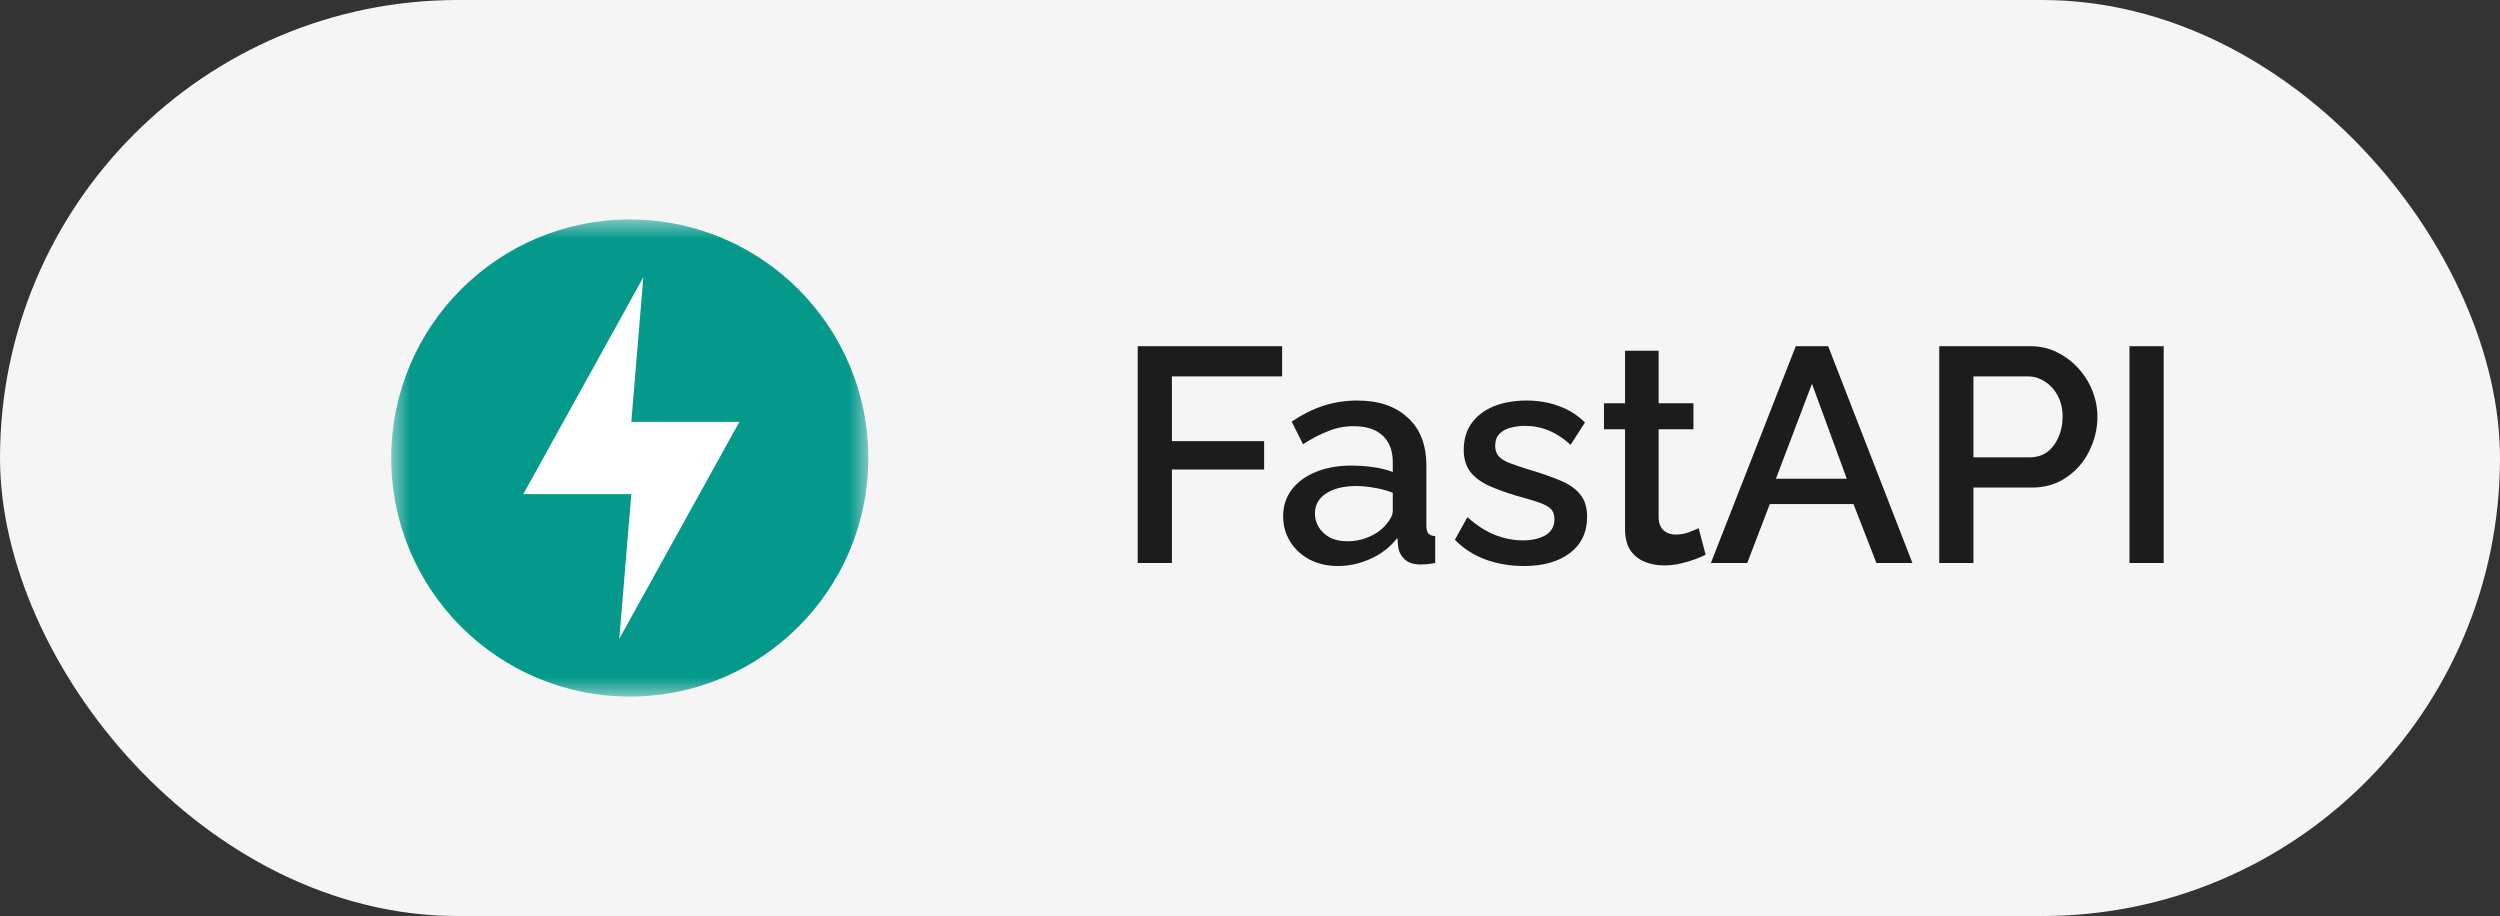
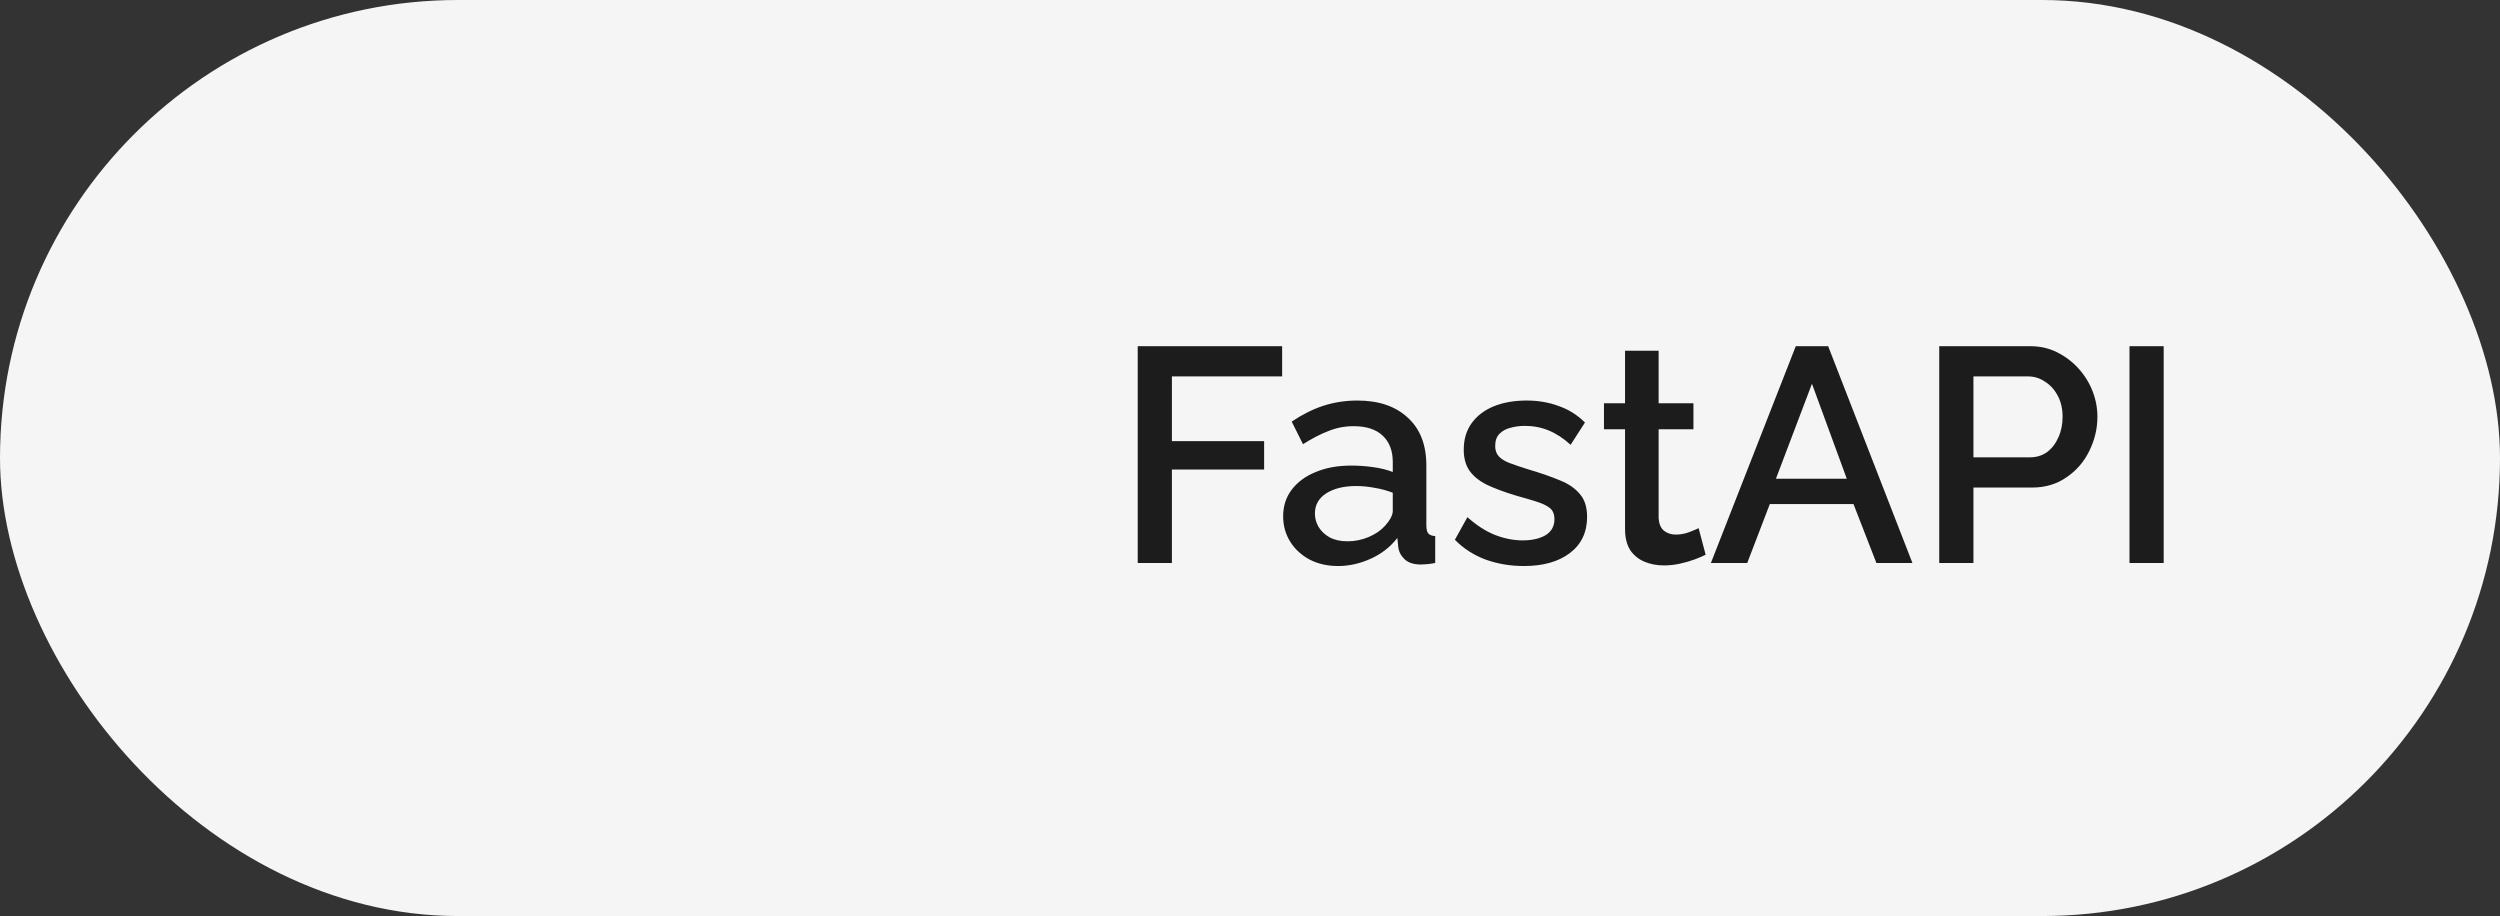
<svg xmlns="http://www.w3.org/2000/svg" width="131" height="48" viewBox="0 0 131 48" fill="none">
  <rect x="0" y="0" width="131" height="48" fill="#333333" stroke="none" />
  <rect width="131" height="48" rx="24" fill="#F5F5F6" />
  <path d="M59.616 29.5V18.14H67.184V19.724H61.408V23.116H66.24V24.604H61.408V29.5H59.616ZM67.237 27.052C67.237 26.519 67.386 26.055 67.685 25.66C67.994 25.255 68.416 24.945 68.949 24.732C69.482 24.508 70.101 24.396 70.805 24.396C71.178 24.396 71.557 24.423 71.941 24.476C72.336 24.529 72.682 24.615 72.981 24.732V24.204C72.981 23.617 72.805 23.159 72.453 22.828C72.101 22.497 71.594 22.332 70.933 22.332C70.464 22.332 70.021 22.417 69.605 22.588C69.189 22.748 68.746 22.977 68.277 23.276L67.685 22.092C68.24 21.719 68.794 21.441 69.349 21.26C69.914 21.079 70.506 20.988 71.125 20.988C72.245 20.988 73.125 21.287 73.765 21.884C74.416 22.471 74.741 23.308 74.741 24.396V27.516C74.741 27.719 74.773 27.863 74.837 27.948C74.912 28.033 75.034 28.081 75.205 28.092V29.5C75.045 29.532 74.901 29.553 74.773 29.564C74.645 29.575 74.538 29.58 74.453 29.58C74.08 29.58 73.797 29.489 73.605 29.308C73.413 29.127 73.301 28.913 73.269 28.668L73.221 28.188C72.858 28.657 72.394 29.02 71.829 29.276C71.264 29.532 70.693 29.66 70.117 29.66C69.562 29.66 69.066 29.548 68.629 29.324C68.192 29.089 67.85 28.775 67.605 28.38C67.36 27.985 67.237 27.543 67.237 27.052ZM72.565 27.564C72.693 27.425 72.794 27.287 72.869 27.148C72.944 27.009 72.981 26.887 72.981 26.78V25.82C72.682 25.703 72.368 25.617 72.037 25.564C71.706 25.5 71.381 25.468 71.061 25.468C70.421 25.468 69.898 25.596 69.493 25.852C69.098 26.108 68.901 26.46 68.901 26.908C68.901 27.153 68.965 27.388 69.093 27.612C69.232 27.836 69.424 28.017 69.669 28.156C69.925 28.295 70.24 28.364 70.613 28.364C70.997 28.364 71.365 28.289 71.717 28.14C72.069 27.991 72.352 27.799 72.565 27.564ZM79.852 29.66C79.148 29.66 78.482 29.548 77.852 29.324C77.223 29.089 76.684 28.743 76.236 28.284L76.892 27.1C77.372 27.527 77.852 27.836 78.332 28.028C78.823 28.22 79.308 28.316 79.788 28.316C80.279 28.316 80.679 28.225 80.988 28.044C81.298 27.852 81.452 27.575 81.452 27.212C81.452 26.945 81.372 26.748 81.212 26.62C81.052 26.492 80.818 26.38 80.508 26.284C80.21 26.188 79.847 26.081 79.42 25.964C78.823 25.783 78.322 25.596 77.916 25.404C77.511 25.201 77.207 24.956 77.004 24.668C76.802 24.38 76.7 24.012 76.7 23.564C76.7 23.02 76.839 22.556 77.116 22.172C77.394 21.788 77.778 21.495 78.268 21.292C78.77 21.089 79.346 20.988 79.996 20.988C80.604 20.988 81.164 21.084 81.676 21.276C82.199 21.457 82.658 21.745 83.052 22.14L82.3 23.308C81.927 22.967 81.543 22.716 81.148 22.556C80.764 22.396 80.348 22.316 79.9 22.316C79.644 22.316 79.399 22.348 79.164 22.412C78.93 22.465 78.732 22.572 78.572 22.732C78.423 22.881 78.348 23.095 78.348 23.372C78.348 23.596 78.412 23.777 78.54 23.916C78.668 24.055 78.86 24.172 79.116 24.268C79.372 24.364 79.687 24.471 80.06 24.588C80.711 24.78 81.266 24.972 81.724 25.164C82.183 25.345 82.535 25.585 82.78 25.884C83.036 26.172 83.164 26.572 83.164 27.084C83.164 27.895 82.86 28.529 82.252 28.988C81.655 29.436 80.855 29.66 79.852 29.66ZM89.376 29.068C89.227 29.143 89.04 29.223 88.816 29.308C88.592 29.393 88.336 29.468 88.048 29.532C87.771 29.596 87.483 29.628 87.184 29.628C86.821 29.628 86.485 29.564 86.176 29.436C85.867 29.308 85.616 29.105 85.424 28.828C85.243 28.54 85.152 28.172 85.152 27.724V22.492H84.048V21.132H85.152V18.38H86.912V21.132H88.736V22.492H86.912V27.164C86.933 27.452 87.024 27.665 87.184 27.804C87.355 27.943 87.563 28.012 87.808 28.012C88.053 28.012 88.288 27.969 88.512 27.884C88.736 27.799 88.901 27.729 89.008 27.676L89.376 29.068ZM94.099 18.14H95.795L100.211 29.5H98.323L97.123 26.412H92.739L91.555 29.5H89.651L94.099 18.14ZM96.771 25.084L94.947 20.108L93.059 25.084H96.771ZM101.616 29.5V18.14H106.384C106.896 18.14 107.365 18.247 107.792 18.46C108.219 18.673 108.592 18.956 108.912 19.308C109.232 19.66 109.477 20.055 109.648 20.492C109.819 20.929 109.904 21.377 109.904 21.836C109.904 22.465 109.76 23.068 109.472 23.644C109.195 24.209 108.795 24.668 108.272 25.02C107.76 25.372 107.163 25.548 106.48 25.548H103.408V29.5H101.616ZM103.408 23.964H106.368C106.709 23.964 107.008 23.873 107.264 23.692C107.52 23.5 107.717 23.244 107.856 22.924C108.005 22.604 108.08 22.241 108.08 21.836C108.08 21.42 107.995 21.052 107.824 20.732C107.653 20.412 107.429 20.167 107.152 19.996C106.885 19.815 106.592 19.724 106.272 19.724H103.408V23.964ZM111.585 29.5V18.14H113.377V29.5H111.585Z" fill="#1C1C1C" />
  <mask id="mask0_19_7715" style="mask-type:luminance" maskUnits="userSpaceOnUse" x="19" y="10" width="28" height="29">
-     <path d="M47 10H19V39H47V10Z" fill="white" />
-   </mask>
+     </mask>
  <g mask="url(#mask0_19_7715)">
    <mask id="mask1_19_7715" style="mask-type:luminance" maskUnits="userSpaceOnUse" x="19" y="10" width="28" height="29">
-       <path d="M46.334 10.666H19.667V38.154H46.334V10.666Z" fill="white" />
-     </mask>
+       </mask>
    <g mask="url(#mask1_19_7715)">
      <mask id="mask2_19_7715" style="mask-type:luminance" maskUnits="userSpaceOnUse" x="20" y="11" width="26" height="26">
        <path d="M45.5 11.5H20.5V36.5H45.5V11.5Z" fill="white" />
      </mask>
      <g mask="url(#mask2_19_7715)">
-         <path d="M33 36.5C39.904 36.5 45.5 30.904 45.5 24C45.5 17.096 39.904 11.5 33 11.5C26.096 11.5 20.5 17.096 20.5 24C20.5 30.904 26.096 36.5 33 36.5Z" fill="#05998B" />
-         <path d="M33.711 14.529L27.42 25.893H33.081L32.452 33.469L38.743 22.105H33.081L33.711 14.529Z" fill="white" />
-       </g>
+         </g>
    </g>
  </g>
</svg>